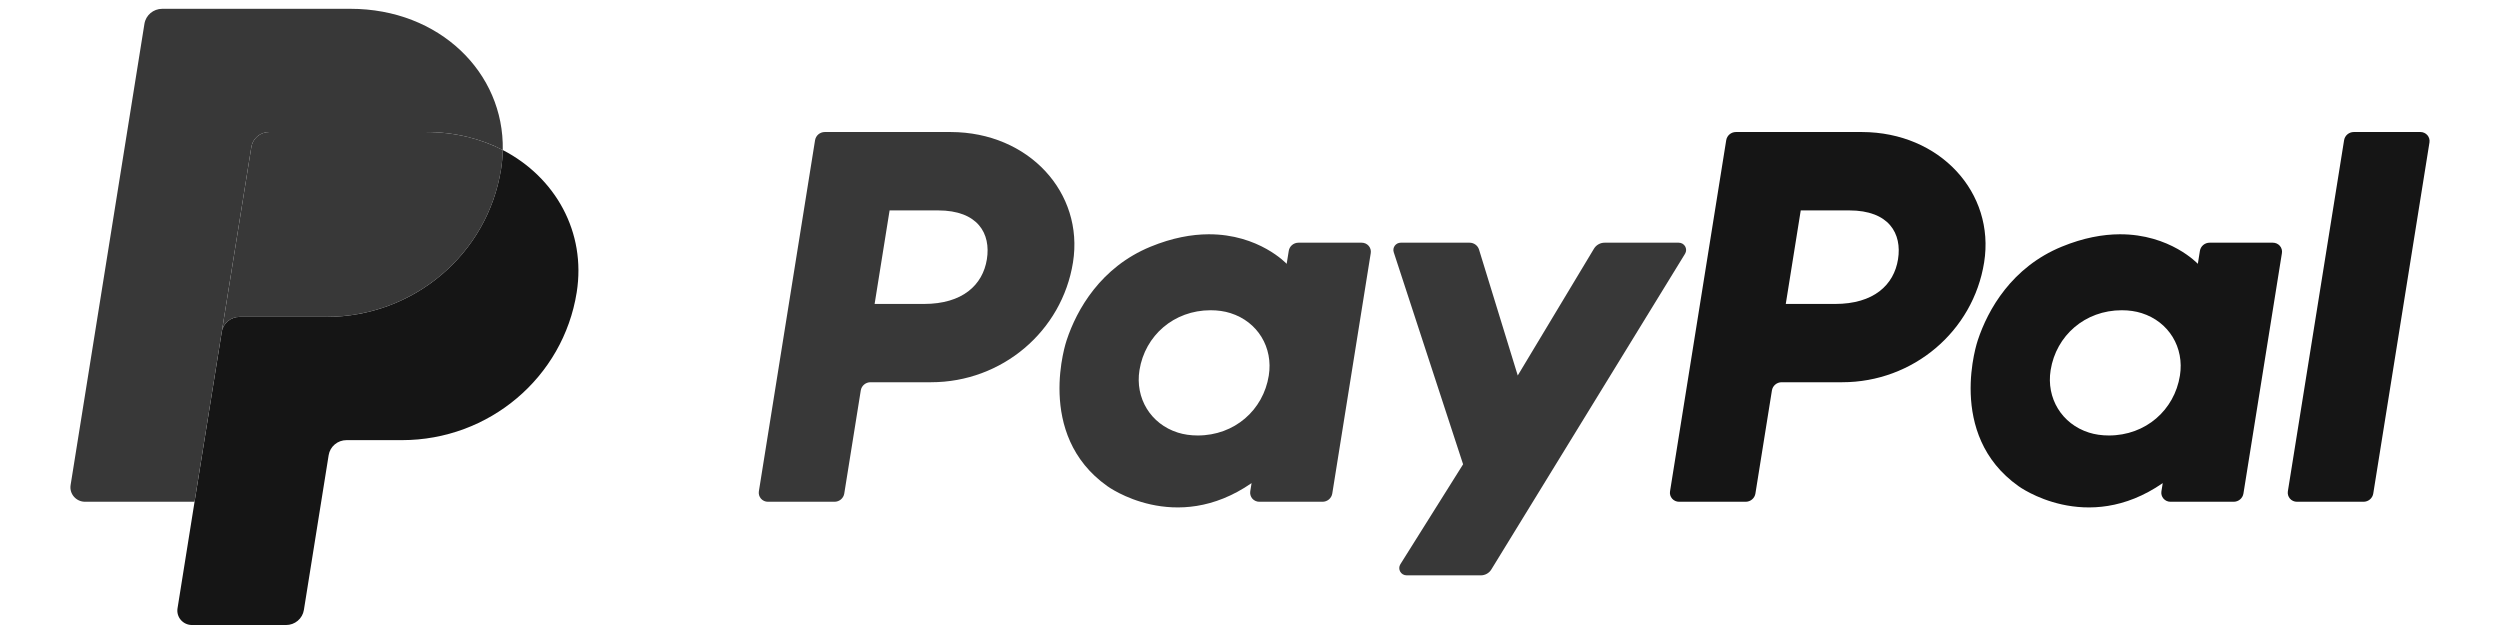
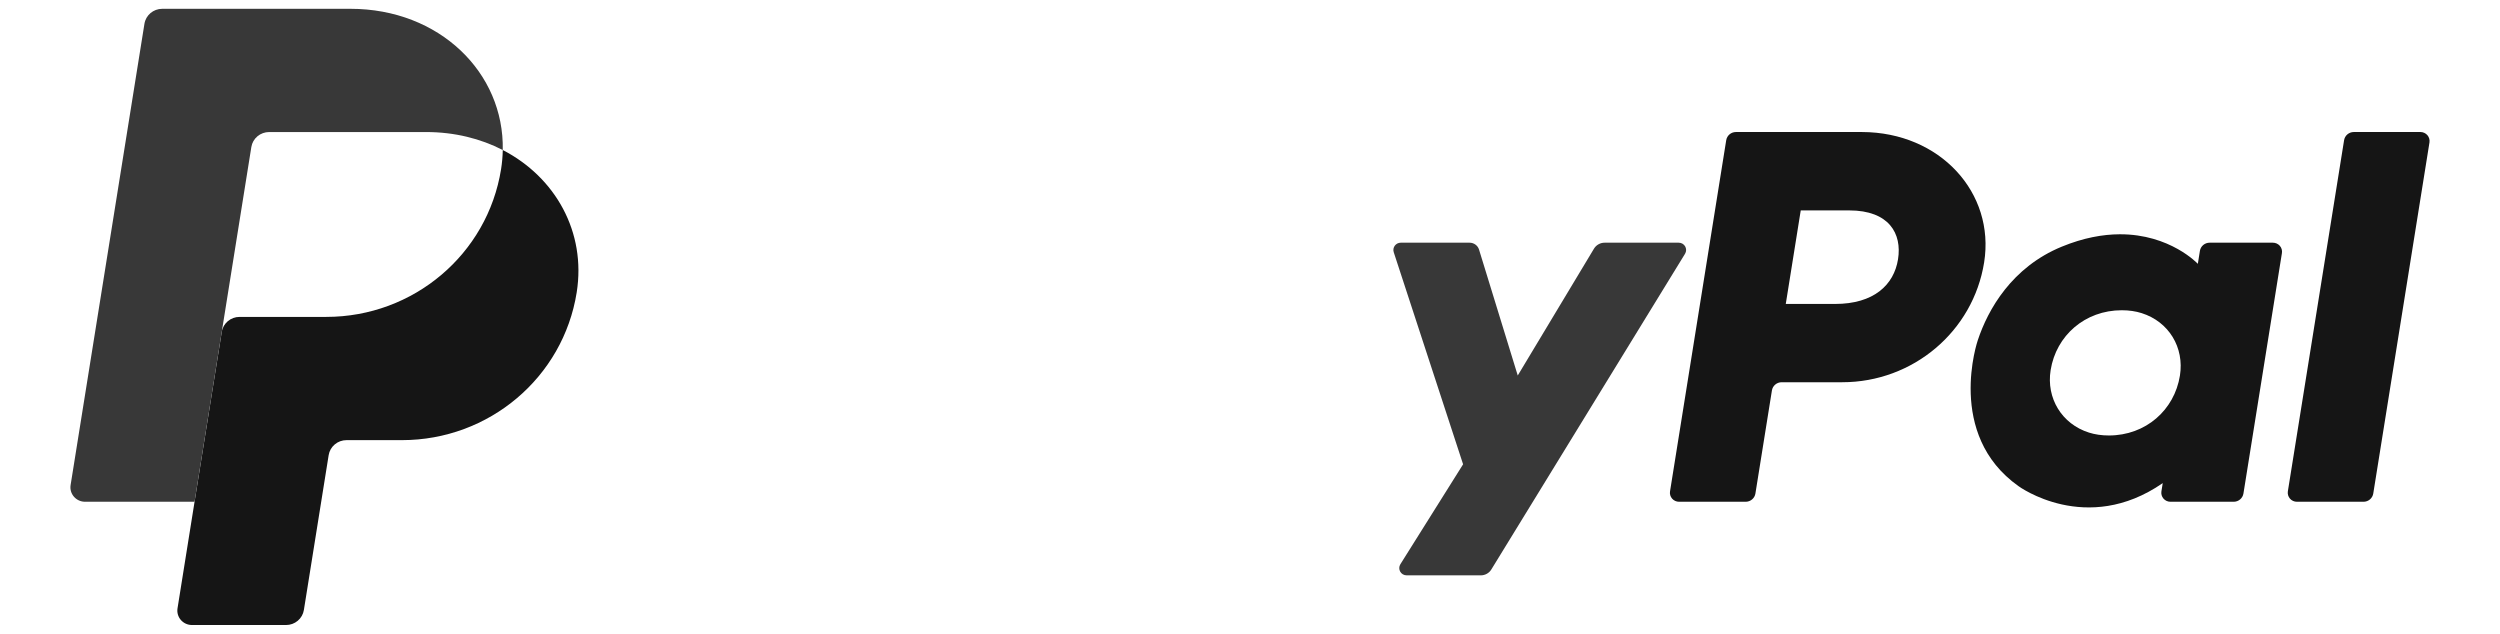
<svg xmlns="http://www.w3.org/2000/svg" width="142" height="36" viewBox="0 0 142 36" fill="none">
  <g clip-path="url(#clip0_390_83)">
    <g clip-path="url(#clip1_390_83)">
-       <path d="M46.849 7.499C46.573 7.499 46.339 7.696 46.295 7.965L43.103 27.91C43.092 27.983 43.096 28.057 43.117 28.128C43.137 28.199 43.173 28.265 43.221 28.321C43.27 28.377 43.33 28.422 43.398 28.453C43.466 28.484 43.54 28.5 43.615 28.5H47.401C47.676 28.5 47.911 28.302 47.954 28.034L48.892 22.177C48.935 21.909 49.169 21.711 49.445 21.711H52.887C56.908 21.711 60.322 18.82 60.946 14.903C61.575 10.952 58.442 7.508 54.002 7.499H46.849ZM50.529 11.951H53.283C55.55 11.951 56.288 13.27 56.055 14.727C55.821 16.188 54.675 17.264 52.481 17.264H49.678L50.529 11.951ZM68.646 13.307C67.69 13.311 66.59 13.504 65.355 14.011C62.522 15.174 61.162 17.578 60.584 19.33C60.584 19.33 58.746 24.678 62.9 27.615C62.9 27.615 66.752 30.443 71.089 27.441L71.014 27.91C71.003 27.983 71.007 28.057 71.028 28.128C71.048 28.199 71.084 28.265 71.132 28.321C71.181 28.377 71.241 28.422 71.309 28.453C71.377 28.484 71.451 28.5 71.526 28.5H75.12C75.395 28.5 75.629 28.302 75.673 28.034L77.859 14.375C77.871 14.303 77.866 14.228 77.846 14.157C77.825 14.086 77.79 14.02 77.741 13.964C77.693 13.908 77.632 13.863 77.564 13.832C77.496 13.801 77.422 13.785 77.347 13.785H73.754C73.478 13.785 73.243 13.982 73.201 14.251L73.083 14.986C73.083 14.986 71.514 13.297 68.646 13.307ZM68.763 17.622C69.176 17.622 69.553 17.678 69.892 17.785C71.443 18.275 72.322 19.743 72.067 21.334C71.754 23.293 70.123 24.735 68.032 24.735C67.62 24.735 67.242 24.679 66.903 24.572C65.353 24.082 64.468 22.614 64.722 21.023C65.036 19.064 66.672 17.622 68.763 17.622Z" fill="#383838" />
      <path d="M98.602 7.499C98.326 7.499 98.092 7.696 98.049 7.965L94.857 27.91C94.845 27.983 94.85 28.057 94.87 28.128C94.89 28.199 94.926 28.265 94.975 28.321C95.023 28.377 95.084 28.422 95.152 28.453C95.22 28.484 95.294 28.5 95.369 28.5H99.154C99.43 28.5 99.664 28.302 99.707 28.034L100.645 22.177C100.688 21.909 100.923 21.711 101.198 21.711H104.64C108.662 21.711 112.075 18.82 112.699 14.903C113.328 10.952 110.196 7.508 105.756 7.499H98.602ZM102.282 11.951H105.036C107.303 11.951 108.041 13.27 107.808 14.727C107.575 16.188 106.428 17.264 104.235 17.264H101.432L102.282 11.951ZM120.399 13.307C119.443 13.311 118.343 13.504 117.108 14.011C114.275 15.174 112.915 17.578 112.337 19.33C112.337 19.33 110.499 24.678 114.654 27.615C114.654 27.615 118.505 30.443 122.843 27.441L122.768 27.91C122.756 27.983 122.761 28.057 122.781 28.128C122.802 28.199 122.837 28.265 122.886 28.321C122.935 28.377 122.995 28.422 123.063 28.453C123.131 28.484 123.205 28.5 123.28 28.5H126.873C127.149 28.5 127.383 28.302 127.427 28.034L129.613 14.375C129.625 14.303 129.621 14.228 129.6 14.157C129.58 14.086 129.544 14.02 129.496 13.964C129.447 13.908 129.386 13.863 129.318 13.832C129.25 13.801 129.176 13.785 129.101 13.785H125.507C125.232 13.785 124.997 13.982 124.954 14.251L124.837 14.986C124.837 14.986 123.267 13.297 120.399 13.307ZM120.516 17.622C120.929 17.622 121.306 17.678 121.645 17.785C123.196 18.275 124.075 19.743 123.82 21.334C123.507 23.293 121.876 24.735 119.785 24.735C119.373 24.735 118.995 24.679 118.656 24.572C117.106 24.082 116.221 22.614 116.476 21.023C116.789 19.064 118.425 17.622 120.516 17.622Z" fill="#151515" />
      <path d="M79.564 13.785C79.279 13.785 79.077 14.059 79.164 14.326L83.104 26.372L79.541 32.048C79.368 32.324 79.569 32.68 79.898 32.68H84.109C84.229 32.68 84.347 32.649 84.452 32.591C84.557 32.533 84.645 32.449 84.707 32.347L95.711 14.413C95.88 14.137 95.678 13.785 95.352 13.785H91.141C91.02 13.785 90.9 13.816 90.795 13.876C90.689 13.935 90.601 14.02 90.539 14.123L86.208 21.328L84.009 14.177C83.938 13.944 83.719 13.785 83.473 13.785L79.564 13.785Z" fill="#383838" />
      <path d="M133.697 7.499C133.421 7.499 133.187 7.697 133.144 7.965L129.95 27.909C129.939 27.982 129.943 28.057 129.964 28.128C129.984 28.199 130.02 28.265 130.068 28.321C130.117 28.377 130.177 28.422 130.245 28.453C130.313 28.484 130.388 28.5 130.462 28.5H134.248C134.524 28.5 134.758 28.302 134.801 28.034L137.994 8.089C138.005 8.016 138.001 7.942 137.98 7.871C137.96 7.8 137.924 7.734 137.876 7.678C137.827 7.622 137.767 7.577 137.699 7.546C137.631 7.515 137.557 7.499 137.482 7.499H133.697Z" fill="#151515" />
-       <path d="M15.288 7.499C15.044 7.499 14.808 7.585 14.623 7.741C14.437 7.897 14.315 8.113 14.276 8.351L12.596 18.851C12.674 18.361 13.103 17.999 13.607 17.999H18.531C23.487 17.999 27.692 14.437 28.461 9.611C28.518 9.25 28.55 8.887 28.558 8.522C27.298 7.871 25.819 7.499 24.198 7.499H15.288Z" fill="#383838" />
      <path d="M28.558 8.522C28.55 8.887 28.518 9.251 28.461 9.611C27.692 14.438 23.487 18 18.531 18H13.607C13.104 18 12.674 18.361 12.596 18.852L11.051 28.5L10.083 34.553C10.064 34.67 10.071 34.79 10.104 34.904C10.136 35.018 10.194 35.124 10.272 35.214C10.35 35.304 10.447 35.376 10.556 35.426C10.665 35.475 10.784 35.501 10.904 35.501H16.249C16.493 35.501 16.729 35.415 16.914 35.258C17.099 35.102 17.222 34.886 17.26 34.649L18.668 25.852C18.706 25.614 18.829 25.398 19.015 25.242C19.2 25.086 19.436 25 19.68 25H22.827C27.782 25 31.988 21.438 32.756 16.612C33.302 13.186 31.55 10.069 28.558 8.522Z" fill="#151515" />
      <path d="M9.216 0.5C8.712 0.5 8.283 0.861 8.204 1.351L4.01 27.553C3.931 28.05 4.321 28.5 4.832 28.5H11.051L12.596 18.852L14.276 8.351C14.314 8.114 14.437 7.898 14.622 7.742C14.808 7.586 15.044 7.5 15.287 7.5H24.198C25.819 7.5 27.298 7.872 28.557 8.522C28.644 4.128 24.963 0.5 19.903 0.5H9.216Z" fill="#383838" />
    </g>
  </g>
  <defs>
    <clipPath id="clip0_390_83">
      <rect width="142" height="35" fill="white" transform="translate(0 0.5)" />
    </clipPath>
    <clipPath id="clip1_390_83">
      <rect width="134" height="35" fill="white" transform="translate(4 0.5)" />
    </clipPath>
  </defs>
</svg>